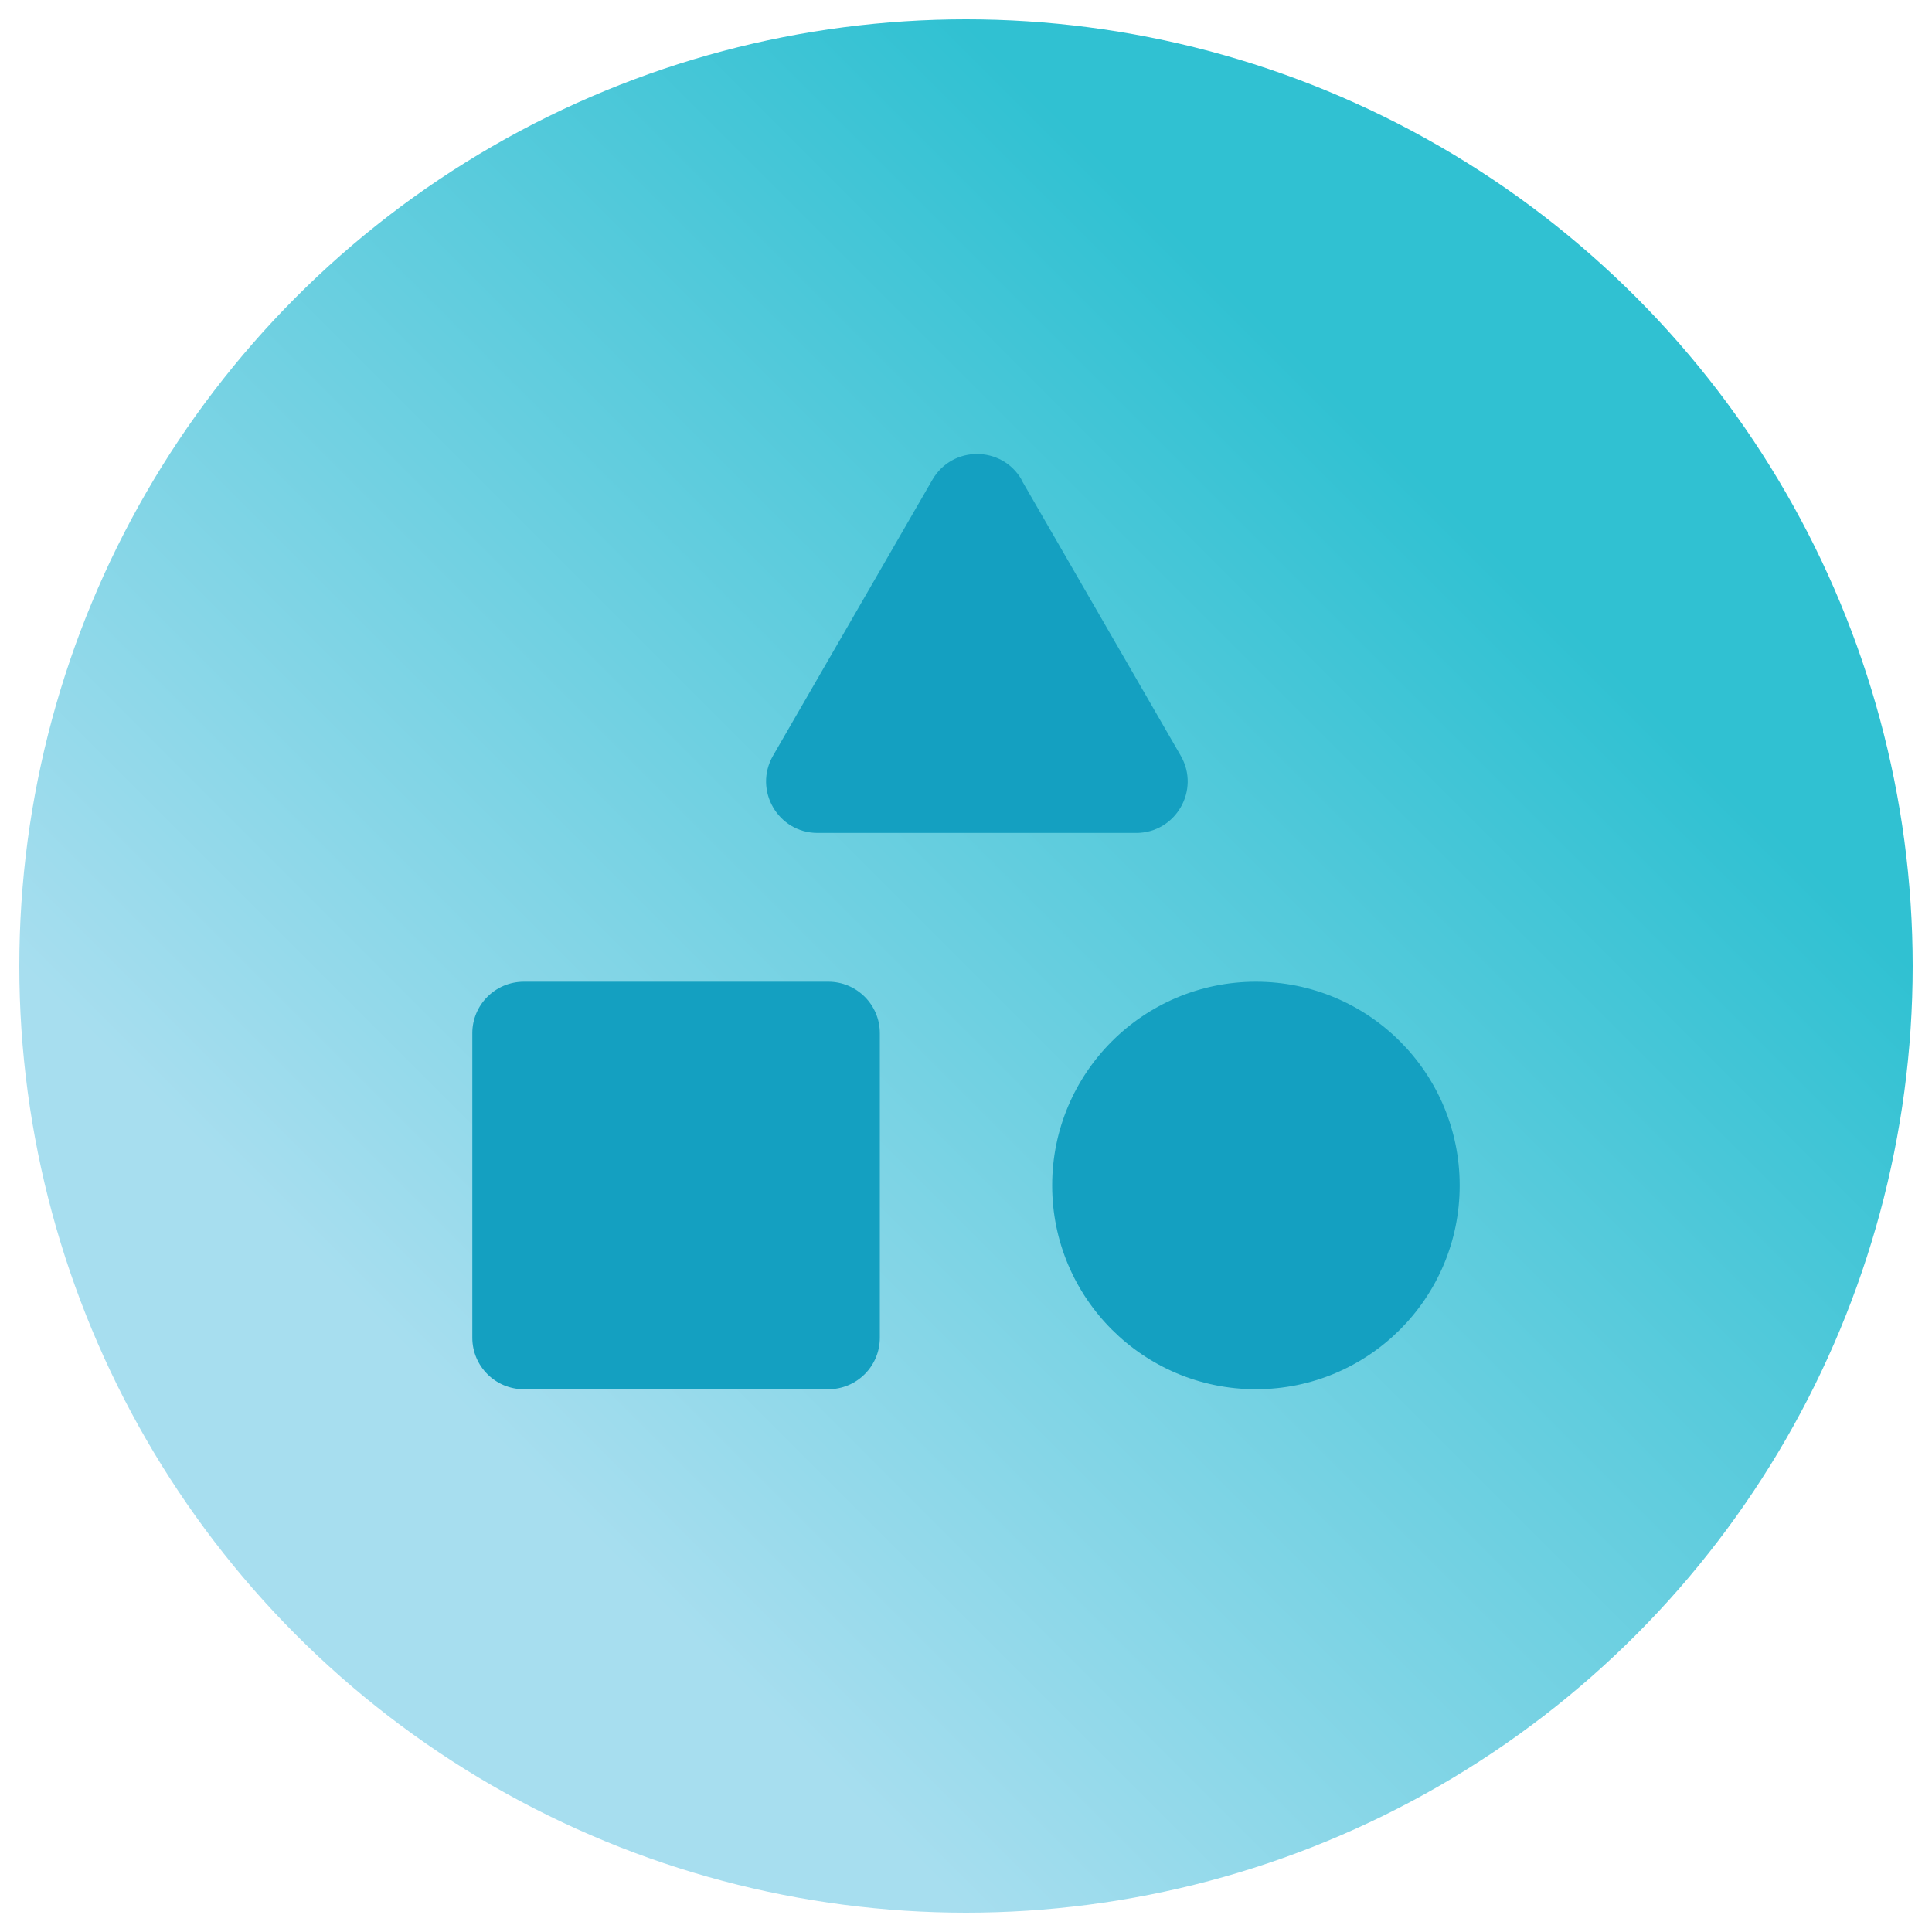
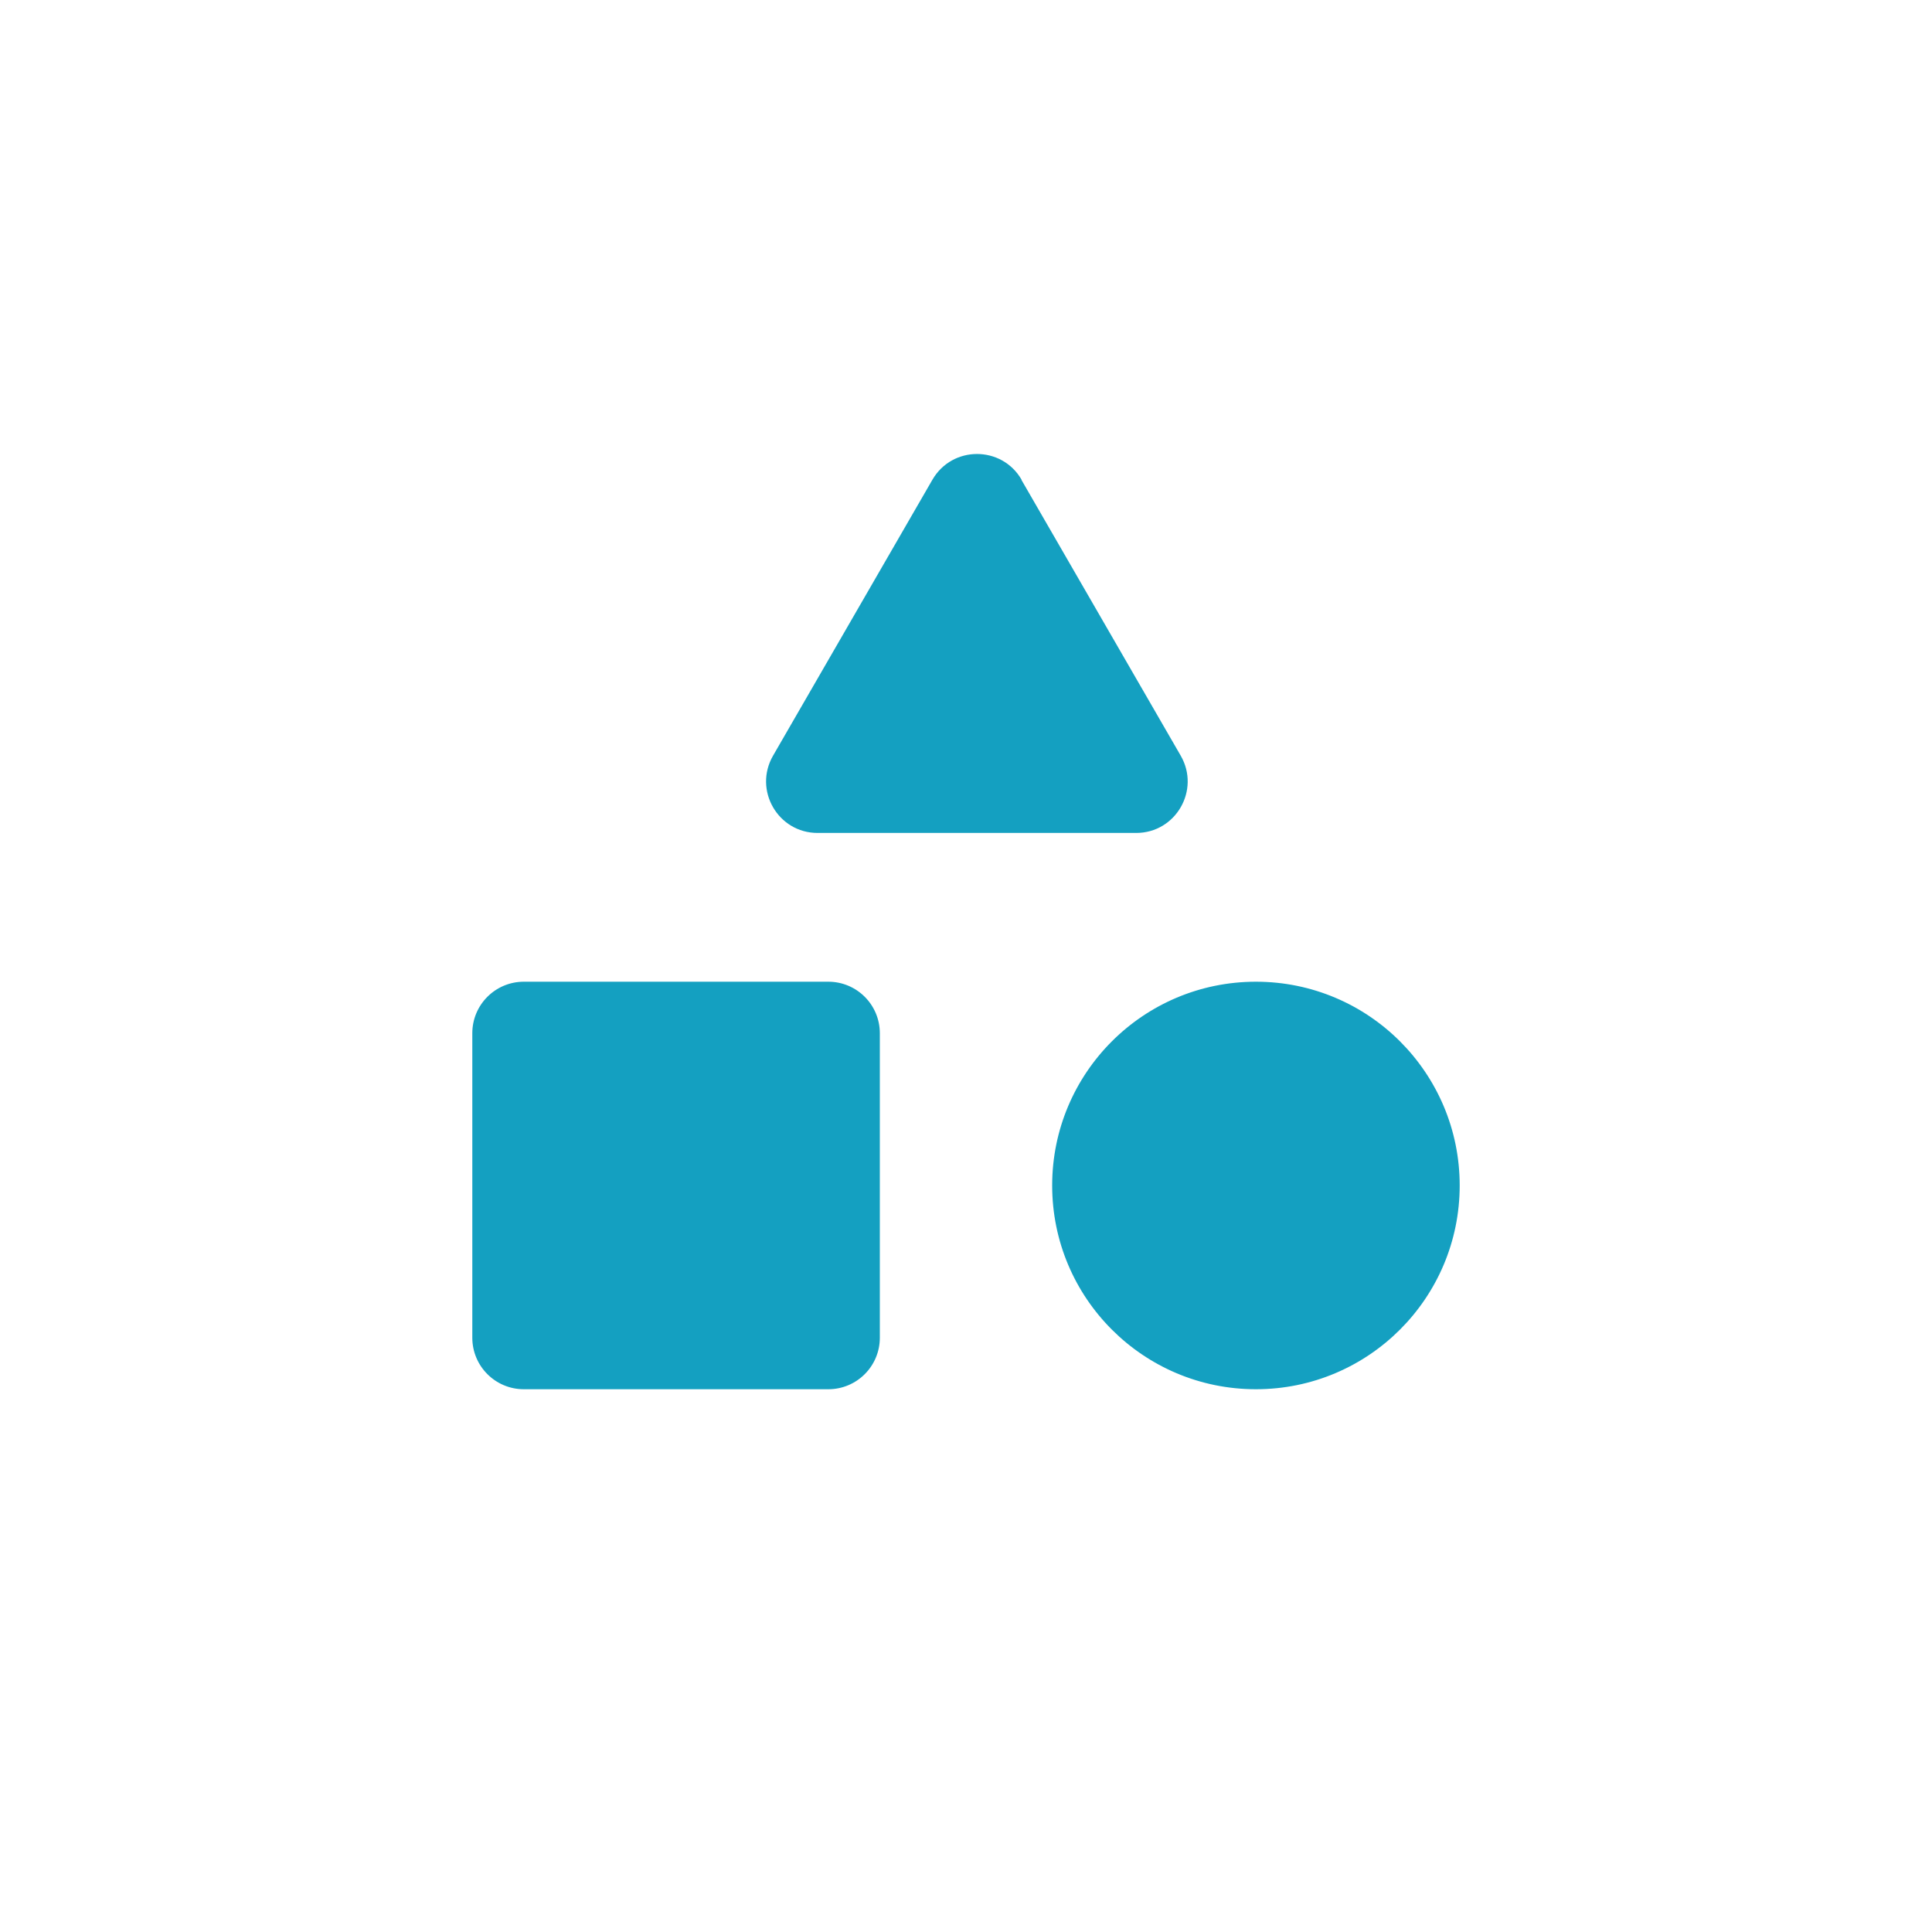
<svg xmlns="http://www.w3.org/2000/svg" id="Layer_1" viewBox="0 0 150 150">
  <defs>
    <style>.cls-1{fill:url(#linear-gradient);}.cls-2{fill:#14a0c1;}</style>
    <linearGradient id="linear-gradient" x1="38.25" y1="111.75" x2="111.75" y2="38.25" gradientUnits="userSpaceOnUse">
      <stop offset="0" stop-color="#a7deef" />
      <stop offset="1" stop-color="#30c1d2" />
      <stop offset="1" stop-color="#30c1d2" />
    </linearGradient>
  </defs>
-   <circle class="cls-1" cx="75" cy="75" r="73.5" />
  <path class="cls-2" d="m79.3,37.25l12.37,21.42c1.54,2.67-.38,6-3.46,6h-24.73c-3.08,0-5-3.33-3.46-6l12.37-21.42c1.54-2.67,5.39-2.67,6.93,0Zm-10.99,66.61v-23.64c0-2.21-1.79-4-4-4h-23.64c-2.21,0-4,1.79-4,4v23.64c0,2.21,1.79,4,4,4h23.64c2.21,0,4-1.79,4-4Zm29.2-27.64c-8.74,0-15.82,7.08-15.82,15.82s7.08,15.82,15.82,15.82,15.82-7.08,15.82-15.82-7.08-15.82-15.82-15.82Z" />
</svg>